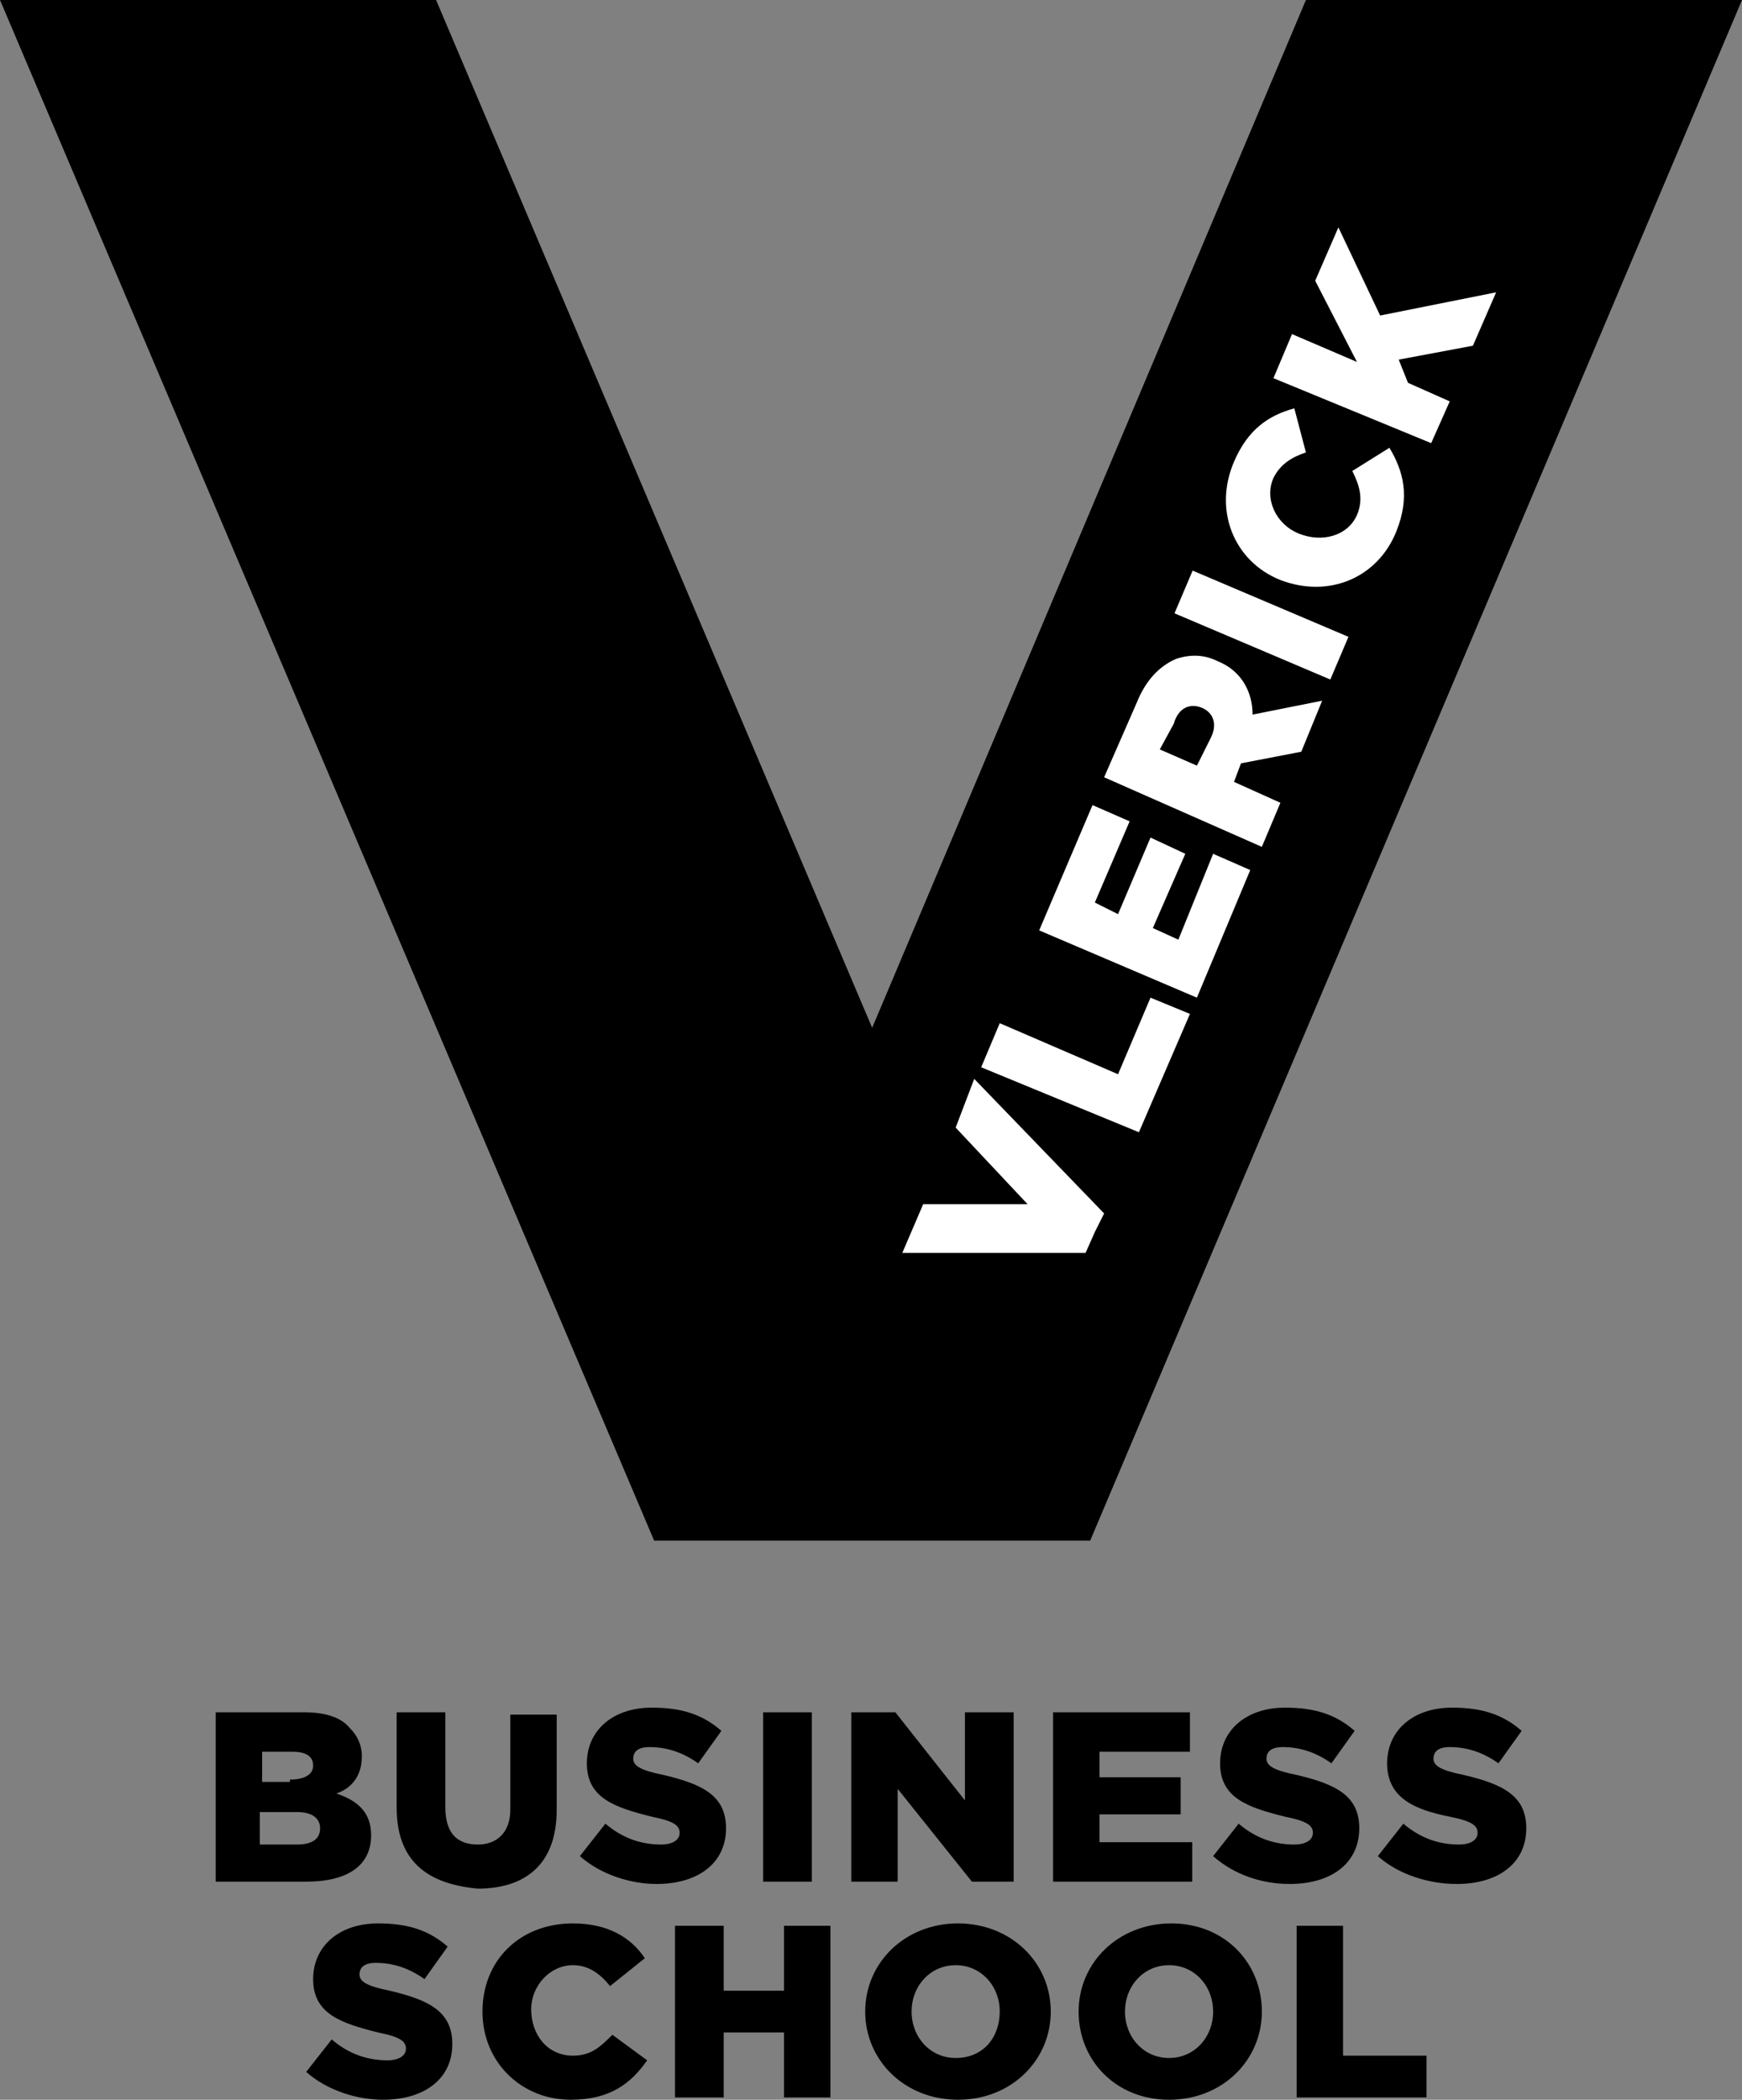
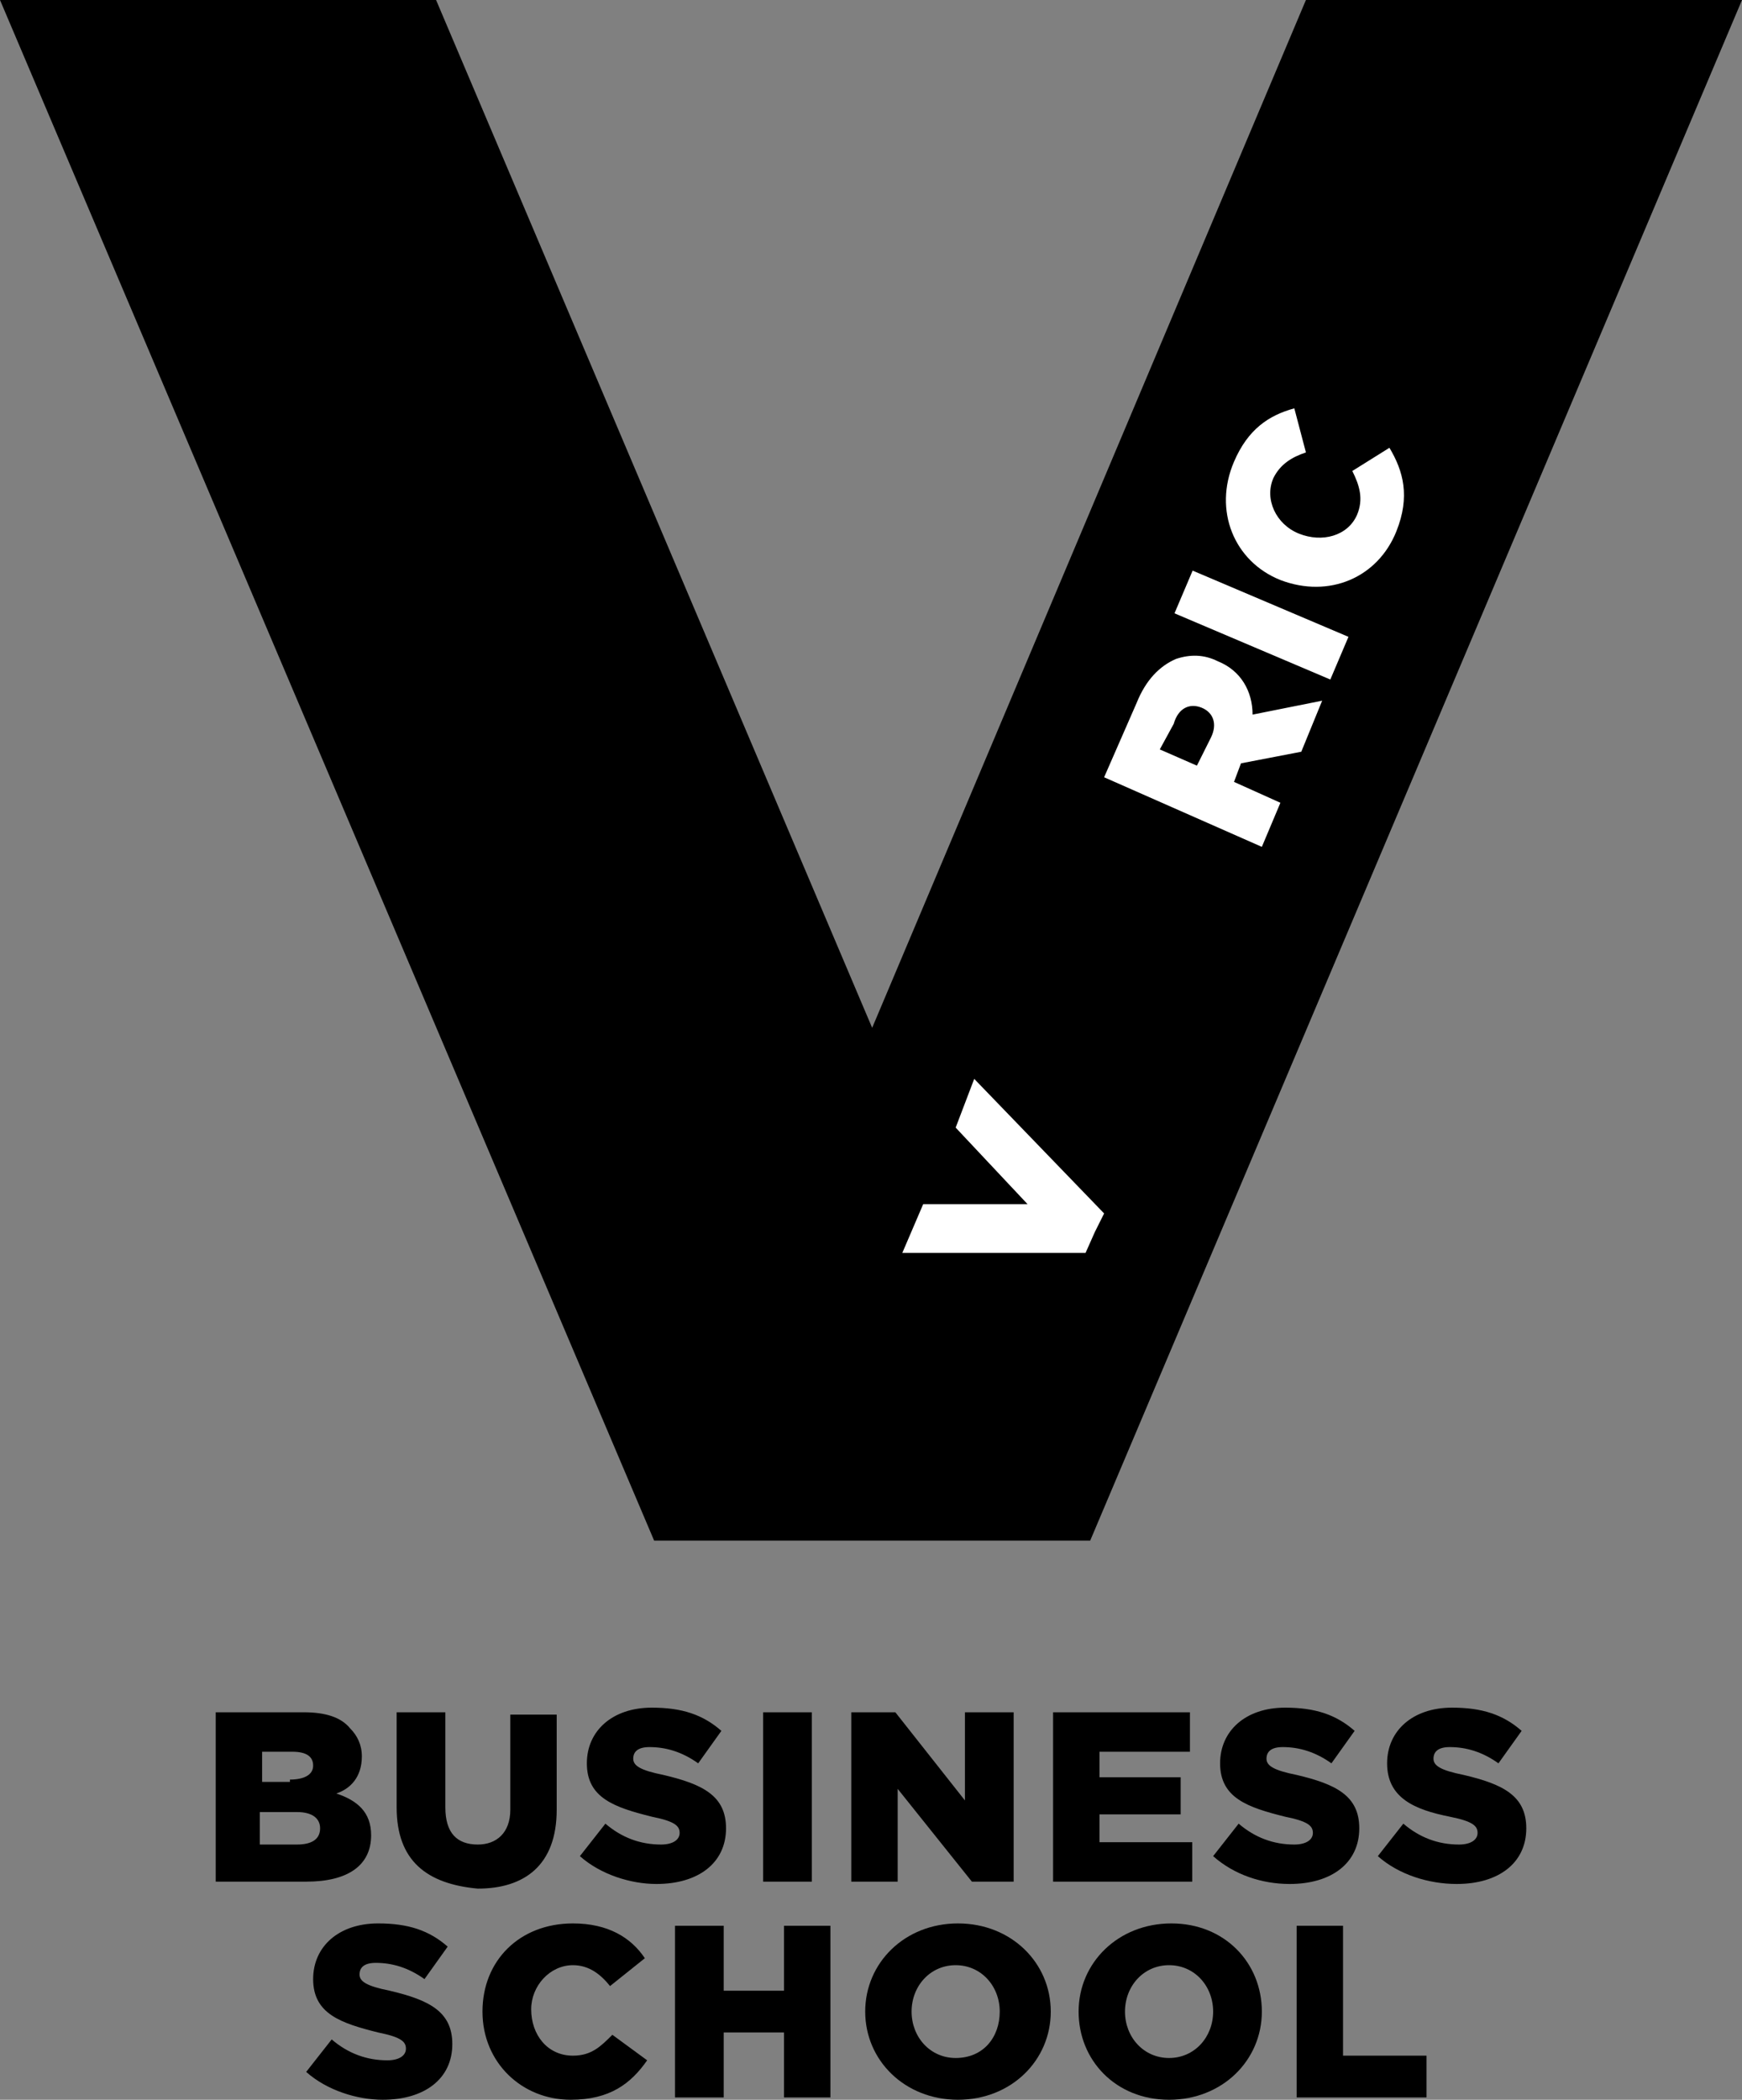
<svg xmlns="http://www.w3.org/2000/svg" xmlns:xlink="http://www.w3.org/1999/xlink" id="Layer_1" viewBox="0 0 75.1 90.5">
  <rect x="0" y="0" width="75.1" height="90.5" fill="#808080" stroke="none" />
  <style>.st0{fill:#FFFFFF;} .st1{clip-path:url(#SVGID_2_);fill:#FFFFFF;} .st2{clip-path:url(#SVGID_4_);fill:#FFFFFF;} .st3{clip-path:url(#SVGID_6_);} .st4{clip-path:url(#SVGID_8_);} .st5{clip-path:url(#SVGID_10_);}</style>
  <path d="M56.3 0L37.6 44.3 18.8 0H0l28.2 66.4H47L75.1 0z" />
-   <path class="st0" d="M54.9 16.3l.8-1.9 2.8 1.2-1.8-3.5 1-2.3 1.8 3.8 5-1-1 2.3-3.2.6.4 1 1.8.8-.8 1.8zM42.3 46l.8-1.9 5.1 2.2 1.4-3.3 1.7.7-2.2 5.1zM44.8 40.1l2.3-5.4 1.6.7-1.5 3.5 1 .5 1.4-3.3 1.5.7-1.4 3.2 1.1.5 1.5-3.7 1.6.7-2.3 5.5z" />
  <defs>
    <path id="SVGID_1_" d="M0 0h75.1v90.5H0z" />
  </defs>
  <clipPath id="SVGID_2_">
    <use xlink:href="#SVGID_1_" overflow="visible" />
  </clipPath>
  <path class="st1" d="M52.2 31.8c.3-.6.1-1.1-.4-1.3-.5-.2-1 0-1.2.7l-.6 1.1 1.6.7.6-1.2zm-4.6 1.7l1.4-3.2c.4-1 1-1.6 1.7-1.9.6-.2 1.2-.2 1.8.1 1 .4 1.5 1.3 1.5 2.3l3-.6-.9 2.2-2.6.5-.3.8 2 .9-.8 1.9-6.8-3z" />
  <path class="st0" d="M58.134 27.448l-.782 1.84-6.718-2.854.782-1.84z" />
  <defs>
    <path id="SVGID_3_" d="M0 0h75.1v90.5H0z" />
  </defs>
  <clipPath id="SVGID_4_">
    <use xlink:href="#SVGID_3_" overflow="visible" />
  </clipPath>
  <path class="st2" d="M55.2 25c-2-.8-2.9-3-2-5.1.6-1.4 1.5-2 2.6-2.3l.5 1.9c-.6.2-1.1.5-1.4 1.1-.4.9.1 2 1.1 2.4 1 .4 2.1.1 2.5-.8.3-.7.1-1.3-.2-1.9l1.6-1c.6 1 .9 2.1.3 3.6-.8 2-2.9 2.9-5 2.1" />
  <path class="st0" d="M42 46.5l-.8 2.1 3.1 3.3h-4.5l-.9 2.1h7.9l.4-.9.4-.8z" />
  <defs>
    <path id="SVGID_5_" d="M0 0h75.1v90.5H0z" />
  </defs>
  <clipPath id="SVGID_6_">
    <use xlink:href="#SVGID_5_" overflow="visible" />
  </clipPath>
  <path class="st3" d="M12.8 79.5c.6 0 1-.2 1-.7 0-.4-.3-.7-1-.7h-1.6v1.4h1.6zm-.3-2.8c.6 0 1-.2 1-.6 0-.4-.3-.6-.9-.6h-1.3v1.3h1.2zm-3.2-2.9h3.8c.9 0 1.6.2 2 .7.3.3.5.7.5 1.2 0 .9-.5 1.4-1.1 1.6.9.3 1.5.8 1.5 1.8 0 1.3-1 2-2.8 2H9.3v-7.3zM17.1 77.9v-4.1h2.1v4.1c0 1.1.5 1.6 1.4 1.6.8 0 1.4-.5 1.4-1.5v-4.1h2V78c0 2.4-1.4 3.4-3.4 3.4-2.2-.2-3.5-1.2-3.5-3.5M25 80l1.1-1.4c.7.6 1.5.9 2.4.9.5 0 .8-.2.8-.5s-.2-.5-1.2-.7c-1.6-.4-2.8-.8-2.8-2.3 0-1.4 1.1-2.4 2.8-2.4 1.3 0 2.2.3 3 1l-1 1.4c-.7-.5-1.4-.7-2.1-.7-.5 0-.7.2-.7.5s.3.5 1.3.7c1.7.4 2.7.9 2.7 2.3 0 1.5-1.2 2.4-3 2.4-1.1 0-2.4-.4-3.3-1.2" />
  <path d="M32.9 76.4v-2.6H35v7.3h-2.1zM36.7 73.8h1.9l3 3.8v-3.8h2.1v7.3h-1.8l-3.2-4v4h-2zM45.4 73.8h5.9v1.7h-3.9v1.1h3.5v1.6h-3.5v1.2h4v1.7h-6z" />
  <g>
    <defs>
      <path id="SVGID_7_" d="M0 0h75.1v90.5H0z" />
    </defs>
    <clipPath id="SVGID_8_">
      <use xlink:href="#SVGID_7_" overflow="visible" />
    </clipPath>
    <path class="st4" d="M52.3 80l1.1-1.4c.7.6 1.5.9 2.4.9.5 0 .8-.2.8-.5s-.2-.5-1.2-.7c-1.6-.4-2.8-.8-2.8-2.3 0-1.4 1.1-2.4 2.8-2.4 1.3 0 2.2.3 3 1l-1 1.4c-.7-.5-1.4-.7-2.1-.7-.5 0-.7.2-.7.5s.3.5 1.3.7c1.7.4 2.7.9 2.7 2.3 0 1.5-1.2 2.4-3 2.4-1.2 0-2.4-.4-3.3-1.2M59.4 80l1.1-1.4c.7.6 1.5.9 2.4.9.5 0 .8-.2.8-.5s-.2-.5-1.2-.7c-1.5-.3-2.7-.8-2.7-2.3 0-1.4 1.1-2.4 2.8-2.4 1.3 0 2.2.3 3 1l-1 1.4c-.7-.5-1.4-.7-2.1-.7-.5 0-.7.2-.7.5s.3.5 1.3.7c1.7.4 2.7.9 2.7 2.3 0 1.5-1.2 2.4-3 2.4-1.2 0-2.5-.4-3.4-1.2M13.2 89.3l1.1-1.4c.7.6 1.5.9 2.4.9.5 0 .8-.2.8-.5s-.2-.5-1.2-.7c-1.6-.4-2.8-.8-2.8-2.3 0-1.4 1.1-2.4 2.8-2.4 1.3 0 2.2.3 3 1l-1 1.4c-.7-.5-1.4-.7-2.1-.7-.5 0-.7.2-.7.5s.3.5 1.3.7c1.7.4 2.7.9 2.7 2.3 0 1.5-1.2 2.4-3 2.4-1.1 0-2.4-.4-3.3-1.2M20.8 86.7c0-2.2 1.6-3.8 3.9-3.8 1.5 0 2.5.6 3.1 1.5l-1.5 1.2c-.4-.5-.9-.9-1.6-.9-1 0-1.8.9-1.8 1.9 0 1.1.7 2 1.8 2 .8 0 1.2-.4 1.7-.9l1.5 1.1c-.7 1-1.6 1.7-3.3 1.7-2.1 0-3.8-1.6-3.8-3.8" />
  </g>
  <path d="M33.8 83v2.8h-2.6V83h-2.1v7.4h2.1v-2.8h2.6v2.8h2V83z" />
  <g>
    <defs>
      <path id="SVGID_9_" d="M0 0h75.1v90.5H0z" />
    </defs>
    <clipPath id="SVGID_10_">
      <use xlink:href="#SVGID_9_" overflow="visible" />
    </clipPath>
    <path class="st5" d="M43.1 86.7c0-1.1-.8-2-1.9-2-1.1 0-1.9.9-1.9 2s.8 2 1.9 2c1.2 0 1.9-.9 1.9-2m-5.8 0c0-2.1 1.7-3.8 4-3.8s4 1.7 4 3.8c0 2.1-1.7 3.8-4 3.8s-4-1.7-4-3.8M52.3 86.7c0-1.1-.8-2-1.9-2-1.1 0-1.9.9-1.9 2s.8 2 1.9 2c1.1 0 1.9-.9 1.9-2m-5.8 0c0-2.1 1.7-3.8 4-3.8s3.9 1.7 3.9 3.8c0 2.1-1.7 3.8-4 3.8s-3.9-1.7-3.9-3.8" />
  </g>
  <path d="M55.9 83v7.4h5.6v-1.8h-3.6V83z" />
</svg>